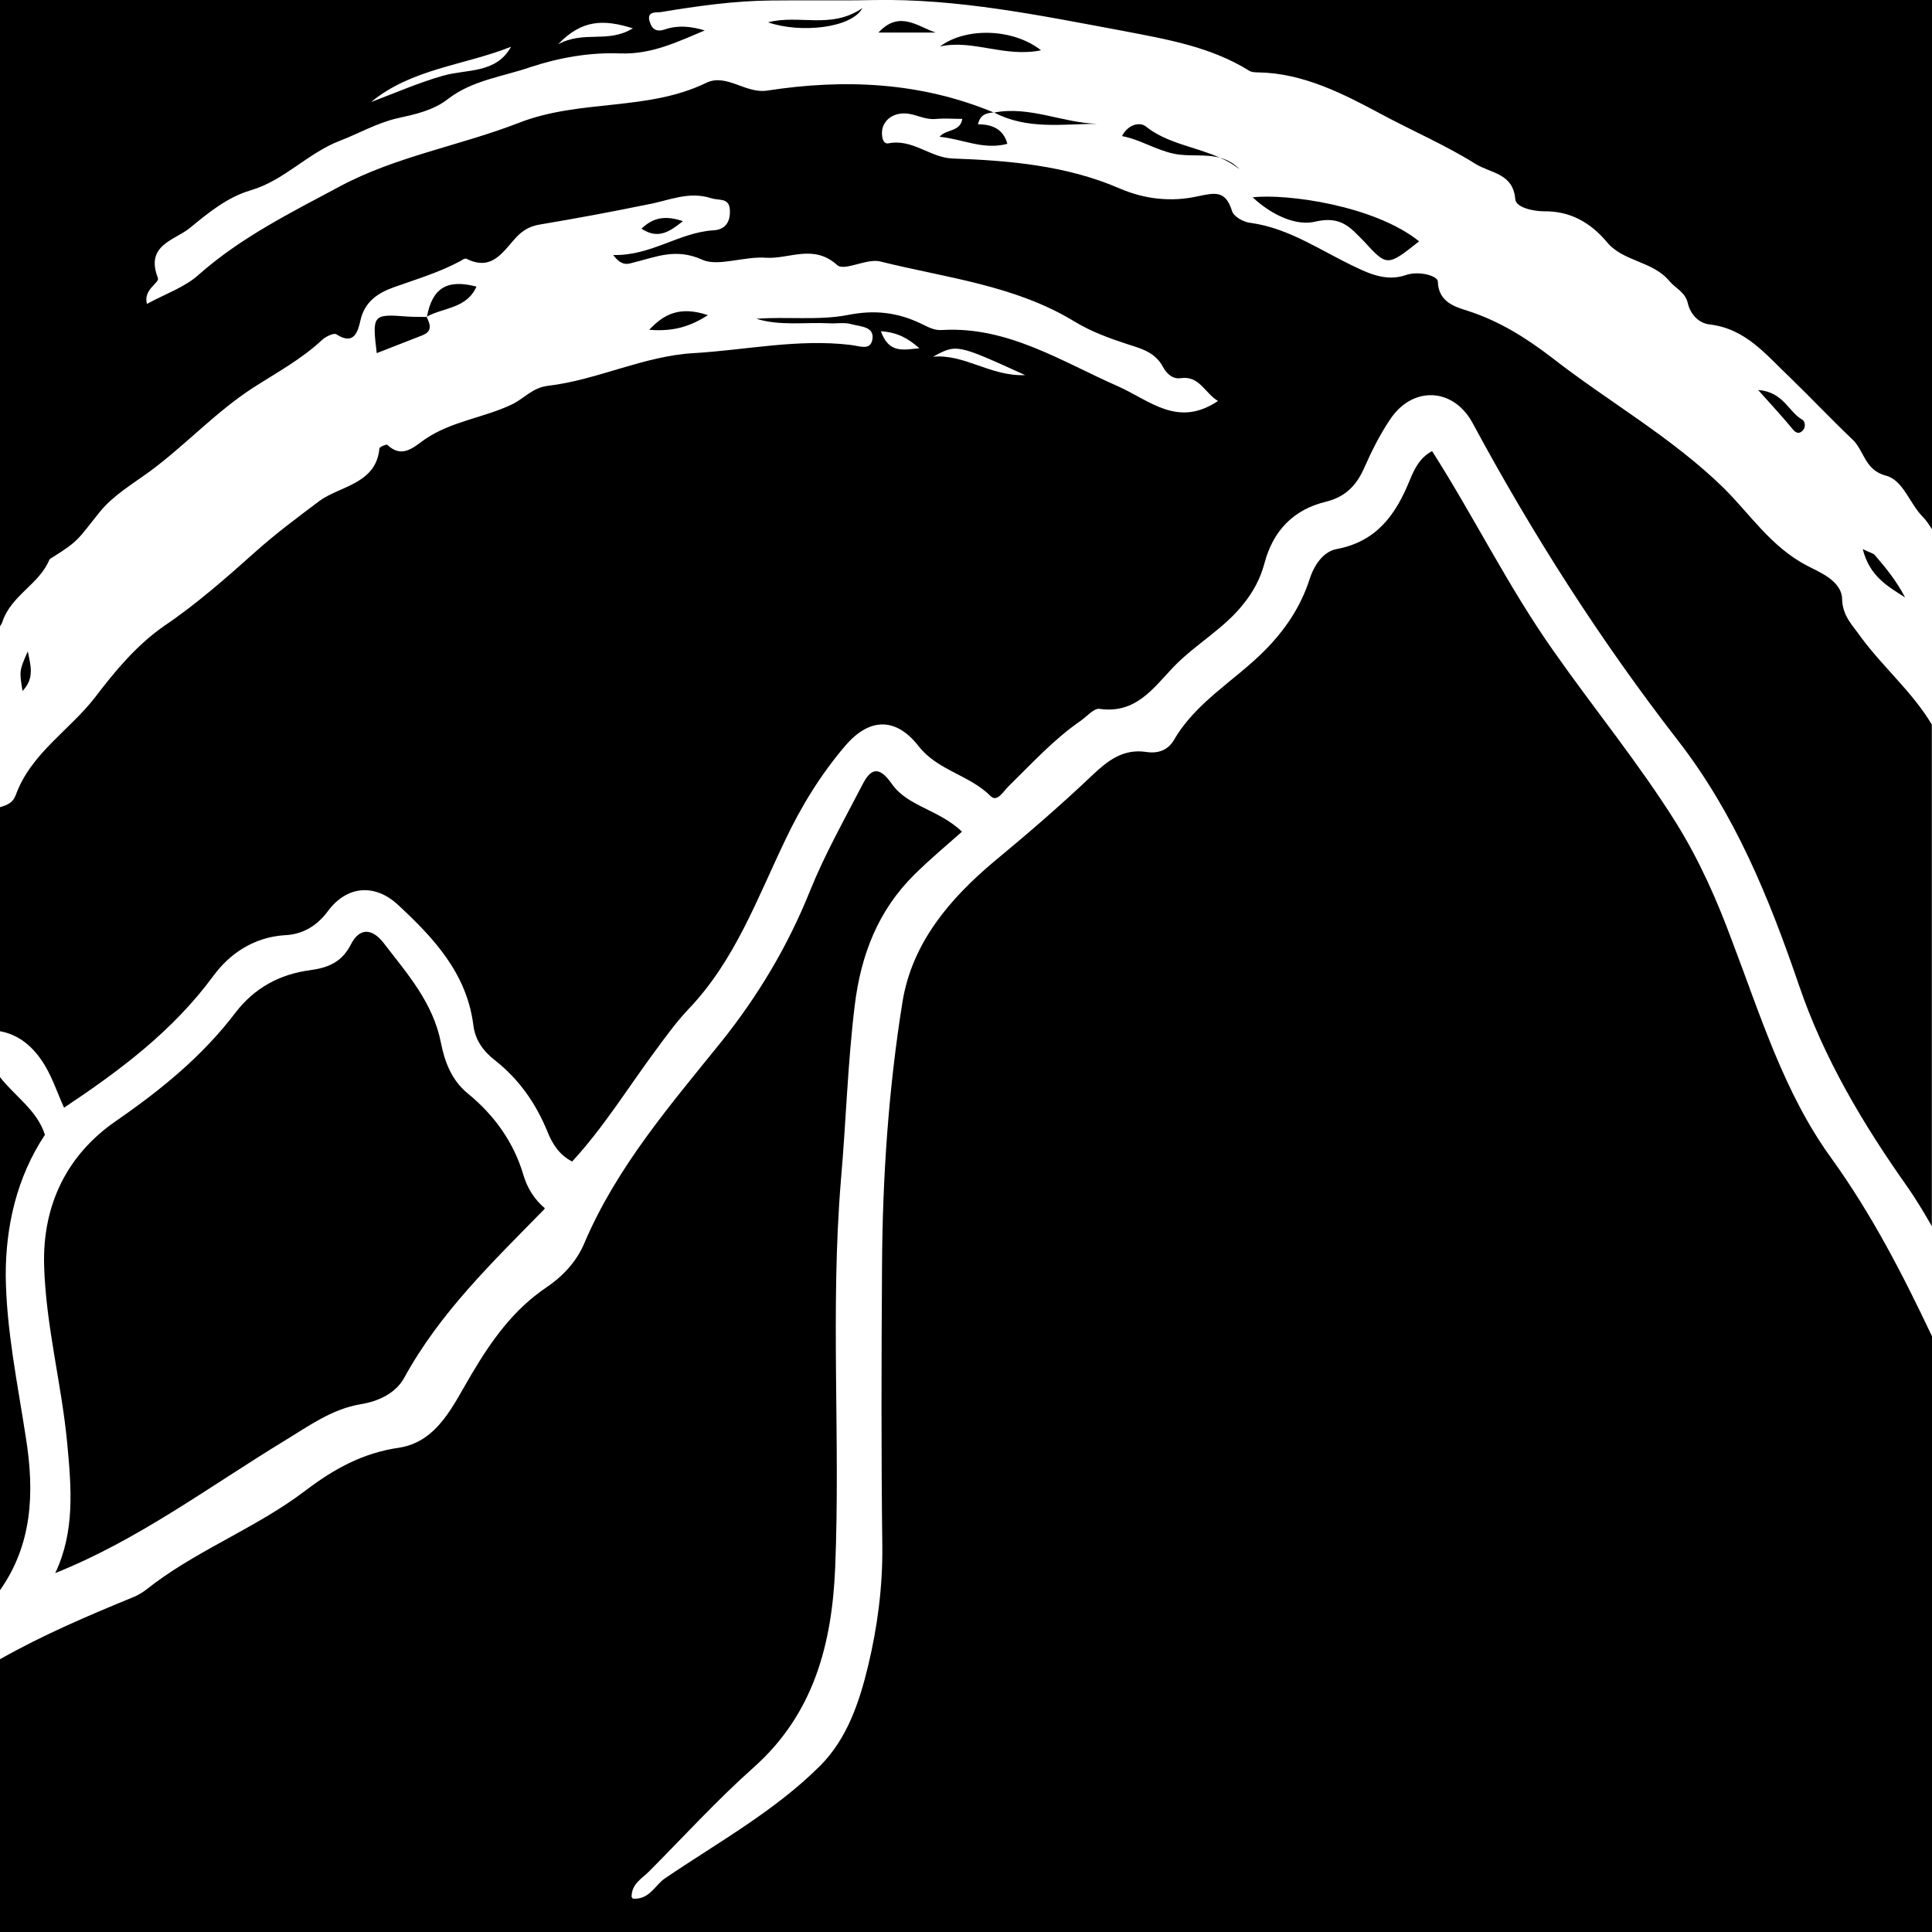
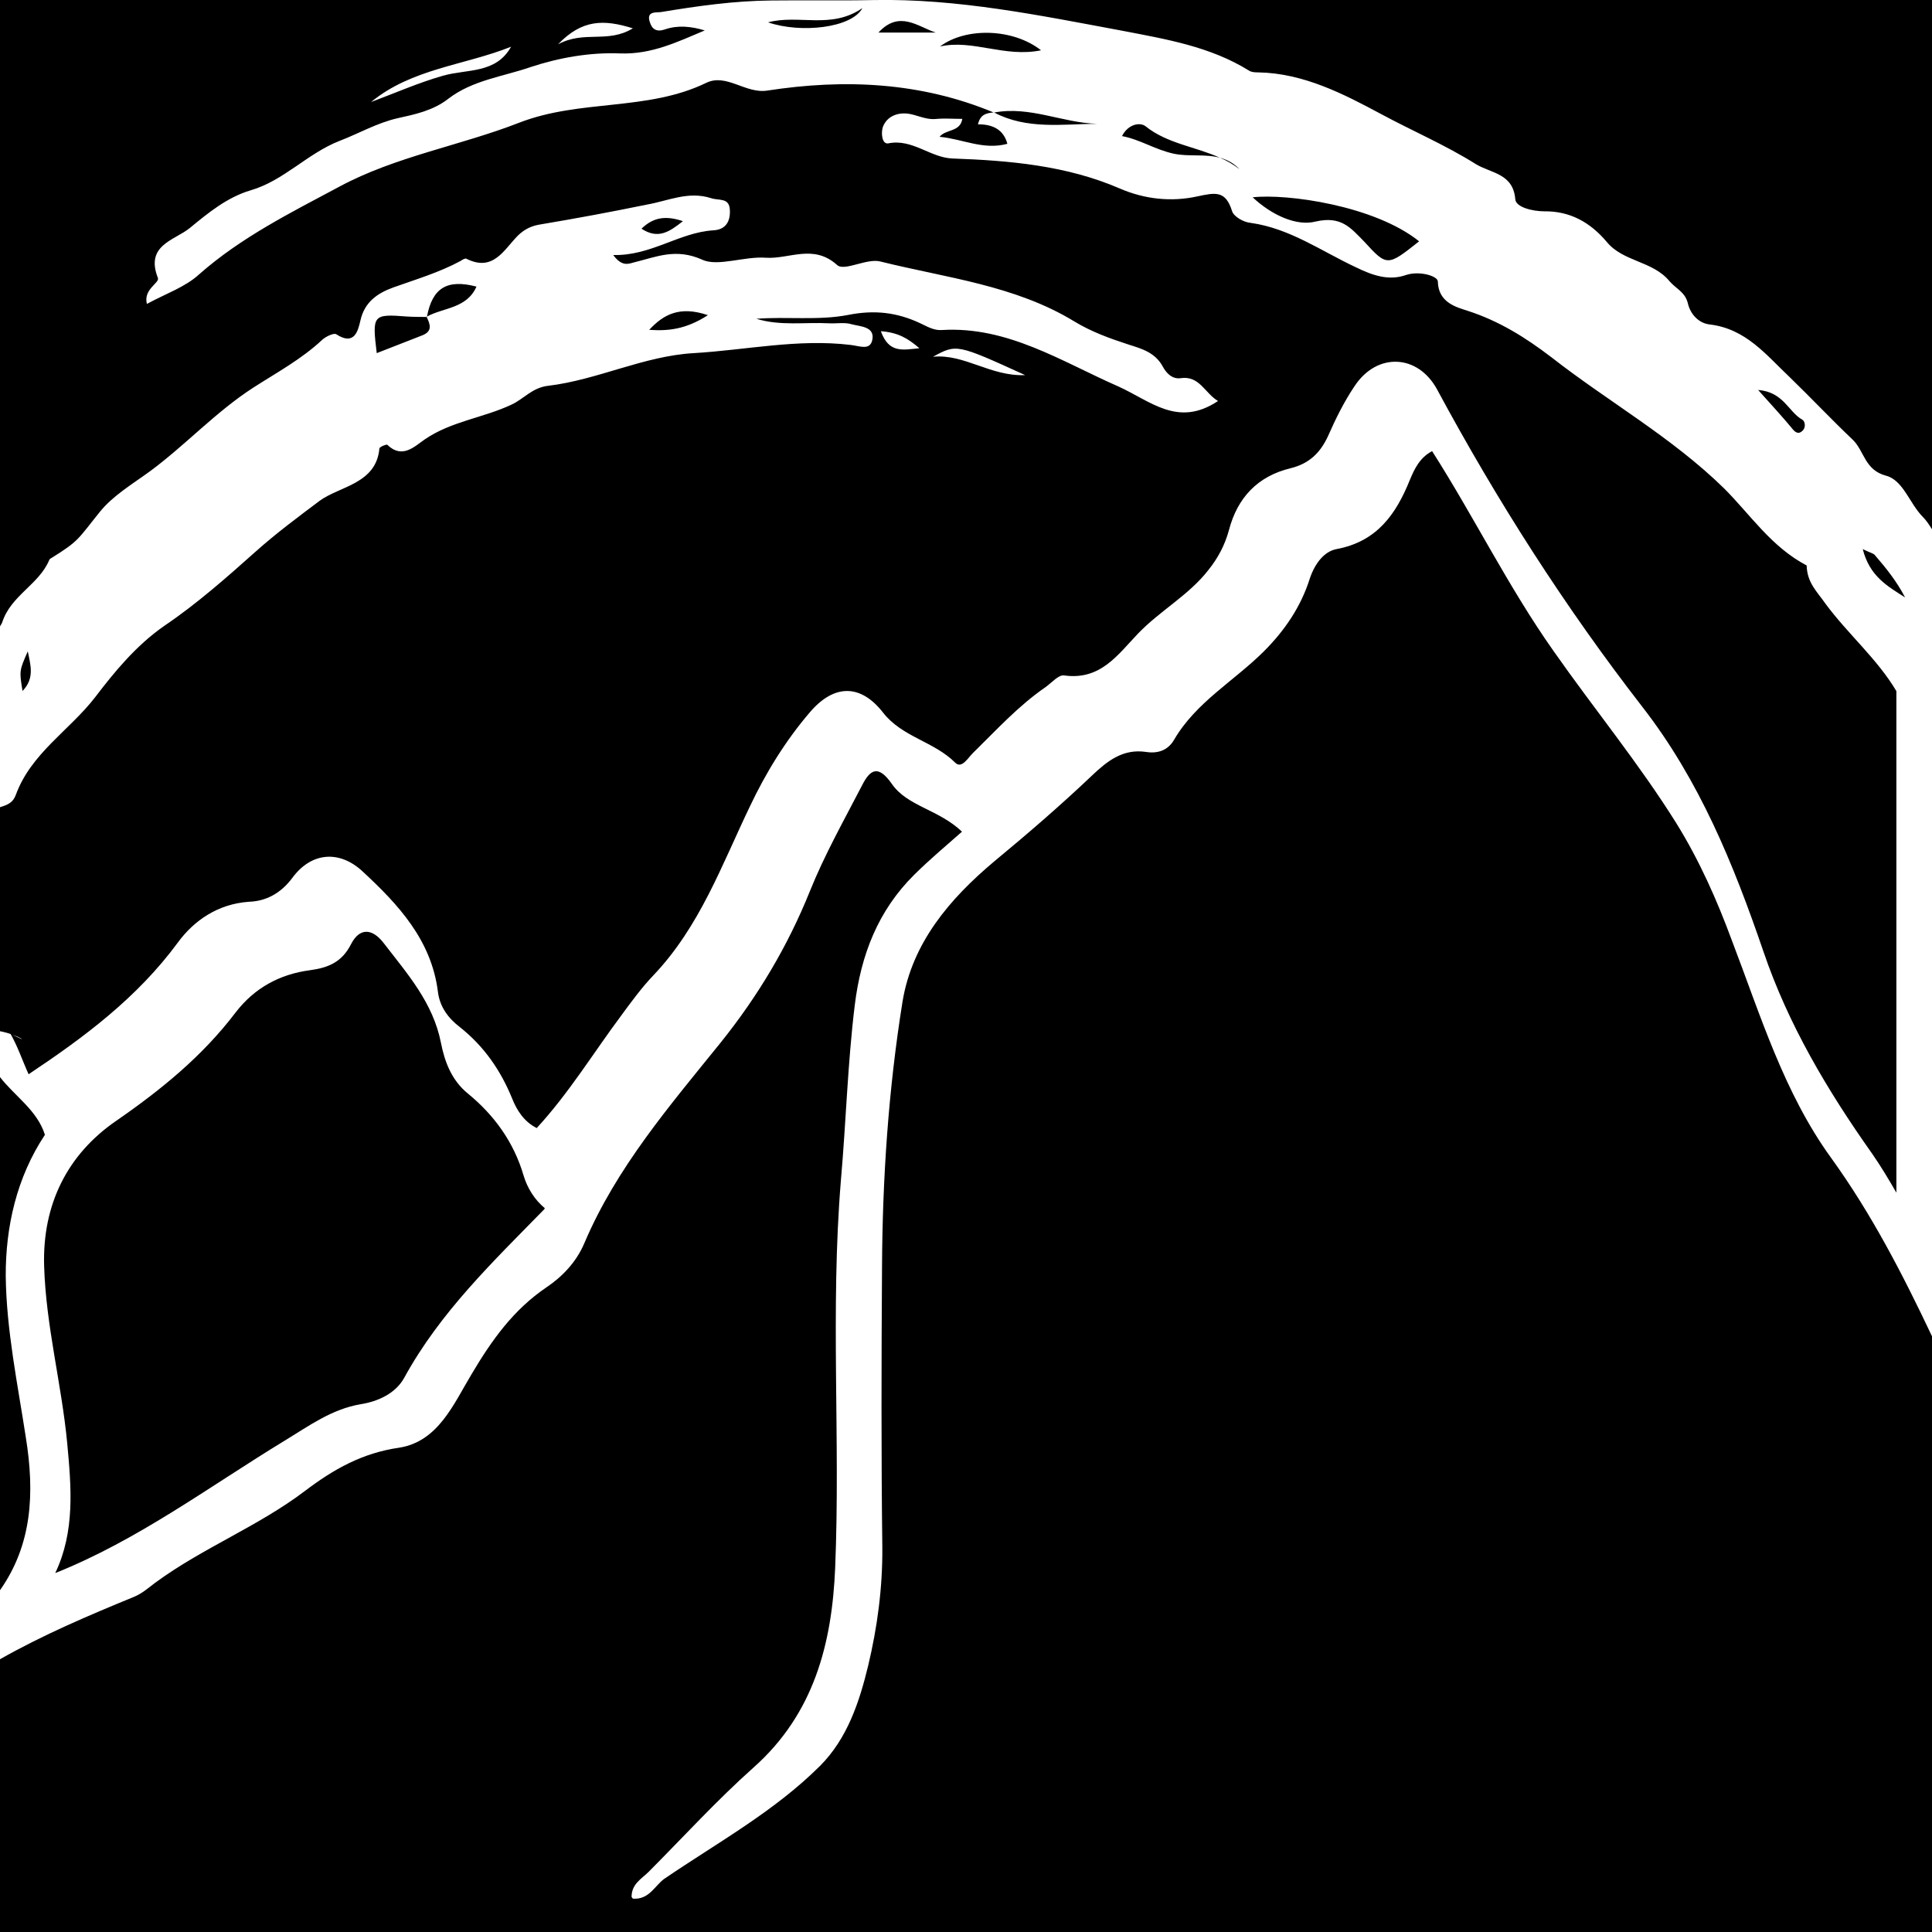
<svg xmlns="http://www.w3.org/2000/svg" version="1.1" id="Layer_1" x="0px" y="0px" width="32px" height="32px" viewBox="0 0 32 32" style="enable-background:new 0 0 32 32;" xml:space="preserve">
-   <path d="M29.853,6.952c0.052,0.032,0.059,0.144-0.008,0.191c-0.067,0.059-0.123,0.006-0.17-0.056  c-0.16-0.192-0.331-0.378-0.555-0.628C29.545,6.493,29.622,6.824,29.853,6.952z M30.853,9.095c0.115,0.455,0.417,0.618,0.701,0.8  c-0.135-0.261-0.312-0.483-0.5-0.7C31.032,9.165,30.973,9.155,30.853,9.095z M20.748,3.268c0.314,0.294,0.726,0.484,1.045,0.401  c0.424-0.097,0.579,0.106,0.804,0.334c0.377,0.413,0.385,0.409,0.908-0.006C22.767,3.404,21.314,3.204,20.748,3.268z M20.206,2.613  c0.114,0.047,0.215,0.106,0.324,0.189C20.429,2.697,20.32,2.644,20.206,2.613z M4.713,23.863c0.402-0.244,0.777-0.521,1.256-0.604  c0.3-0.047,0.585-0.183,0.726-0.438c0.595-1.088,1.474-1.926,2.318-2.79c0.004-0.006,0.006-0.013,0.011-0.019  c-0.172-0.144-0.288-0.331-0.352-0.542C8.51,18.917,8.186,18.47,7.75,18.113c-0.274-0.223-0.386-0.534-0.446-0.838  c-0.131-0.669-0.557-1.145-0.949-1.655c-0.192-0.249-0.401-0.255-0.541,0.019c-0.152,0.299-0.378,0.39-0.681,0.431  c-0.5,0.066-0.919,0.294-1.23,0.699c-0.55,0.724-1.229,1.277-1.979,1.796C1.116,19.121,0.7,19.95,0.731,20.971  c0.03,0.993,0.288,1.945,0.382,2.93c0.069,0.739,0.131,1.463-0.198,2.154C2.286,25.508,3.462,24.625,4.713,23.863z M0.427,23.803  c-0.136-0.887-0.321-1.771-0.332-2.667c-0.003-0.813,0.179-1.632,0.649-2.34C0.616,18.389,0.249,18.161,0,17.84v8.499  C0.53,25.587,0.578,24.735,0.427,23.803z M16.463,1.86l-0.002,0.006c0.002-0.002,0.003-0.002,0.006-0.002  C16.467,1.864,16.463,1.864,16.463,1.86z M28.688,15.584c-0.249-0.675-0.539-1.33-0.924-1.951c-0.62-0.991-1.364-1.896-2.033-2.851  c-0.751-1.064-1.318-2.225-2.011-3.31c-0.206,0.109-0.293,0.297-0.367,0.474c-0.23,0.57-0.543,1.021-1.212,1.148  c-0.206,0.037-0.363,0.236-0.448,0.493c-0.146,0.459-0.408,0.85-0.759,1.201c-0.494,0.493-1.125,0.842-1.488,1.466  c-0.102,0.174-0.268,0.232-0.467,0.2c-0.381-0.055-0.64,0.151-0.896,0.395c-0.519,0.493-1.065,0.963-1.616,1.419  c-0.736,0.618-1.359,1.347-1.519,2.326c-0.233,1.453-0.332,2.924-0.339,4.397c-0.01,1.546-0.014,3.094,0.005,4.634  c0.006,0.669-0.083,1.332-0.235,1.966c-0.144,0.595-0.343,1.201-0.793,1.654c-0.759,0.758-1.702,1.274-2.58,1.872  c-0.156,0.107-0.25,0.351-0.524,0.331c0-0.007-0.002-0.007-0.007-0.007c-0.002-0.008-0.007-0.014-0.014-0.021  c-0.002-0.216,0.17-0.304,0.281-0.415c0.575-0.577,1.129-1.186,1.742-1.732c1-0.89,1.297-2.055,1.349-3.305  c0.088-2.134-0.082-4.276,0.095-6.418c0.085-0.964,0.111-1.932,0.229-2.897c0.102-0.836,0.385-1.571,0.989-2.168  c0.257-0.254,0.534-0.486,0.788-0.71c-0.393-0.372-0.905-0.419-1.162-0.791c-0.223-0.318-0.356-0.244-0.49,0.017  c-0.3,0.581-0.625,1.155-0.869,1.763c-0.368,0.913-0.858,1.732-1.472,2.499c-0.845,1.047-1.729,2.072-2.263,3.329  c-0.132,0.312-0.365,0.554-0.625,0.729c-0.55,0.372-0.909,0.877-1.243,1.441c-0.294,0.487-0.55,1.113-1.196,1.216  c-0.611,0.087-1.089,0.357-1.562,0.716c-0.775,0.588-1.696,0.944-2.481,1.521c-0.108,0.08-0.209,0.174-0.352,0.234  C1.464,26.759,0.719,27.075,0,27.482V32h32v-9.867c-0.483-1.02-0.999-2.024-1.669-2.952C29.548,18.101,29.162,16.825,28.688,15.584z   M31.844,8.557c-0.215-0.216-0.322-0.607-0.609-0.679c-0.35-0.094-0.357-0.409-0.545-0.592c-0.358-0.34-0.695-0.698-1.048-1.04  c-0.387-0.364-0.721-0.8-1.324-0.872c-0.181-0.02-0.322-0.168-0.364-0.359c-0.048-0.183-0.203-0.239-0.303-0.359  c-0.279-0.338-0.771-0.318-1.041-0.653c-0.272-0.32-0.604-0.508-1.033-0.503c-0.189,0-0.469-0.066-0.479-0.199  c-0.035-0.429-0.399-0.429-0.652-0.582c-0.503-0.316-1.05-0.549-1.571-0.83c-0.617-0.331-1.286-0.678-2.034-0.69  c-0.055,0-0.114-0.003-0.154-0.03c-0.642-0.398-1.367-0.519-2.094-0.659c-1.367-0.254-2.729-0.537-4.13-0.509  c-0.562,0.012-1.122,0-1.684,0.007c-0.614,0.005-1.223,0.091-1.826,0.191c-0.074,0.014-0.256-0.026-0.189,0.17  c0.036,0.115,0.111,0.165,0.247,0.119c0.215-0.075,0.438-0.052,0.662,0.016c-0.453,0.19-0.878,0.398-1.395,0.381  c-0.502-0.021-1.015,0.069-1.49,0.226C8.331,1.269,7.827,1.328,7.429,1.633C7.176,1.832,6.875,1.894,6.581,1.959  C6.24,2.038,5.946,2.21,5.628,2.332c-0.533,0.206-0.925,0.66-1.476,0.82c-0.392,0.116-0.707,0.377-1.01,0.626  c-0.25,0.203-0.74,0.28-0.527,0.825C2.649,4.686,2.37,4.788,2.433,5.034c0.314-0.171,0.636-0.279,0.865-0.49  c0.696-0.614,1.52-1.023,2.324-1.453c0.933-0.502,2.003-0.678,2.981-1.06c1.011-0.391,2.119-0.186,3.095-0.659  c0.335-0.162,0.652,0.186,1.013,0.128c1.273-0.196,2.533-0.142,3.745,0.362c-0.106,0.013-0.218,0.022-0.258,0.198  c0.231-0.004,0.424,0.079,0.487,0.322c-0.398,0.108-0.745-0.082-1.123-0.116c0.108-0.132,0.34-0.074,0.377-0.297  c-0.153,0-0.299-0.012-0.444,0.002c-0.173,0.015-0.318-0.076-0.476-0.091c-0.161-0.013-0.33,0.048-0.396,0.223  c-0.033,0.099-0.016,0.288,0.088,0.272c0.398-0.083,0.697,0.236,1.063,0.25c0.946,0.034,1.889,0.115,2.773,0.497  c0.42,0.182,0.861,0.223,1.279,0.132c0.305-0.065,0.472-0.103,0.58,0.24c0.025,0.091,0.19,0.188,0.312,0.198  c0.646,0.091,1.166,0.467,1.742,0.736c0.271,0.132,0.539,0.228,0.828,0.127c0.225-0.075,0.527,0.018,0.527,0.107  c0.008,0.354,0.312,0.426,0.494,0.486c0.521,0.168,0.96,0.443,1.388,0.77c0.936,0.732,1.991,1.321,2.86,2.172  c0.434,0.433,0.779,0.967,1.367,1.276c0.183,0.099,0.579,0.244,0.587,0.554c0.007,0.29,0.176,0.436,0.315,0.638  c0.37,0.499,0.856,0.912,1.171,1.443v8.308c-0.127-0.221-0.257-0.439-0.404-0.65c-0.737-1.042-1.387-2.134-1.799-3.348  c-0.494-1.443-1.059-2.834-2.008-4.054c-1.281-1.652-2.402-3.407-3.396-5.252c-0.319-0.587-0.993-0.617-1.364-0.06  c-0.178,0.263-0.318,0.549-0.446,0.839c-0.129,0.275-0.311,0.449-0.615,0.525c-0.546,0.131-0.884,0.487-1.025,1.033  c-0.067,0.244-0.182,0.459-0.339,0.654c-0.32,0.413-0.794,0.668-1.161,1.048c-0.337,0.351-0.623,0.783-1.23,0.697  c-0.089-0.013-0.205,0.122-0.304,0.193c-0.45,0.309-0.816,0.712-1.2,1.088c-0.085,0.081-0.189,0.273-0.298,0.164  c-0.352-0.352-0.878-0.423-1.193-0.827c-0.369-0.474-0.806-0.482-1.211-0.011c-0.406,0.473-0.734,1.008-0.996,1.562  c-0.468,0.973-0.832,1.995-1.603,2.803c-0.185,0.194-0.36,0.431-0.529,0.662c-0.462,0.62-0.869,1.288-1.399,1.863  c-0.207-0.103-0.328-0.29-0.406-0.486c-0.192-0.472-0.469-0.871-0.87-1.188c-0.19-0.146-0.331-0.334-0.361-0.585  c-0.108-0.856-0.656-1.444-1.25-1.994c-0.379-0.351-0.842-0.32-1.157,0.104c-0.198,0.269-0.449,0.392-0.722,0.401  c-0.517,0.036-0.912,0.312-1.178,0.675c-0.673,0.915-1.551,1.568-2.472,2.182c-0.102-0.223-0.179-0.459-0.302-0.673  C0.554,17.32,0.299,17.135,0,17.08v-3.71c0.14-0.043,0.215-0.08,0.262-0.204c0.25-0.688,0.892-1.071,1.314-1.618  c0.31-0.407,0.675-0.857,1.151-1.186c0.527-0.356,1.027-0.797,1.503-1.222c0.348-0.311,0.699-0.57,1.064-0.845  c0.331-0.243,0.938-0.28,0.99-0.867c0.003-0.028,0.122-0.074,0.131-0.061c0.25,0.244,0.457,0.021,0.623-0.091  C7.477,6.976,8.007,6.922,8.476,6.7C8.672,6.609,8.818,6.419,9.079,6.39c0.82-0.098,1.583-0.494,2.411-0.541  c0.864-0.051,1.725-0.241,2.597-0.136c0.149,0.016,0.324,0.098,0.361-0.083c0.045-0.221-0.196-0.221-0.337-0.258  c-0.118-0.038-0.25-0.01-0.378-0.017c-0.402-0.021-0.808,0.047-1.205-0.075c0.507-0.039,1.027,0.031,1.516-0.063  c0.439-0.088,0.814-0.044,1.2,0.138c0.115,0.054,0.227,0.123,0.362,0.111c1.086-0.064,1.978,0.523,2.911,0.932  c0.538,0.241,0.989,0.689,1.657,0.244c-0.219-0.131-0.307-0.425-0.62-0.378c-0.159,0.022-0.254-0.118-0.291-0.186  c-0.129-0.243-0.357-0.303-0.573-0.372c-0.311-0.101-0.616-0.212-0.894-0.381c-0.985-0.601-2.123-0.722-3.211-0.993  c-0.226-0.061-0.598,0.167-0.719,0.058c-0.393-0.354-0.79-0.097-1.177-0.121c-0.357-0.028-0.8,0.152-1.056,0.033  c-0.44-0.198-0.762-0.046-1.136,0.045c-0.087,0.023-0.195,0.074-0.34-0.123c0.627,0.015,1.087-0.372,1.656-0.409  c0.198-0.009,0.286-0.137,0.276-0.334c-0.008-0.214-0.179-0.154-0.312-0.199c-0.378-0.121-0.709,0.045-1.064,0.107  c-0.585,0.12-1.165,0.228-1.749,0.326C8.807,3.738,8.693,3.792,8.58,3.9C8.348,4.132,8.172,4.511,7.724,4.285  c-0.021-0.01-0.065,0.016-0.095,0.037C7.273,4.514,6.892,4.626,6.517,4.76c-0.26,0.094-0.479,0.238-0.548,0.551  c-0.04,0.174-0.101,0.418-0.397,0.227C5.535,5.507,5.393,5.575,5.335,5.63c-0.341,0.319-0.75,0.54-1.139,0.79  C3.575,6.821,3.075,7.369,2.488,7.803C2.197,8.016,1.873,8.206,1.653,8.479C1.289,8.929,1.319,8.952,0.856,9.24  C0.843,9.247,0.822,9.256,0.815,9.277c-0.169,0.404-0.632,0.584-0.777,1.027C0.031,10.33,0.01,10.352,0,10.376V0h32v8.766  C31.953,8.692,31.906,8.619,31.844,8.557z M15.228,5.768c-0.189-0.163-0.352-0.261-0.638-0.282  C14.724,5.858,14.955,5.794,15.228,5.768z M16.98,6.213c-1.135-0.517-1.135-0.517-1.527-0.304  C15.976,5.858,16.403,6.237,16.98,6.213z M8.465,0.774C7.692,1.083,6.821,1.134,6.146,1.69c0.395-0.148,0.788-0.321,1.192-0.436  C7.738,1.14,8.213,1.225,8.465,0.774z M10.482,0.469C10,0.319,9.642,0.319,9.243,0.734C9.681,0.498,10.063,0.725,10.482,0.469z   M18.584,2.254c0.302,0.057,0.543,0.223,0.854,0.291c0.245,0.054,0.522,0,0.768,0.068C19.8,2.428,19.334,2.38,18.975,2.092  C18.886,2.021,18.688,2.051,18.584,2.254z M6.24,5.849C6.493,5.75,6.747,5.652,6.993,5.555C7.169,5.486,7.125,5.372,7.067,5.25  c-0.107-0.002-0.215,0-0.32-0.007C6.172,5.198,6.163,5.213,6.24,5.849z M7.072,5.243c-0.001,0-0.005,0-0.008,0  C7.065,5.247,7.067,5.25,7.067,5.25h0.004C7.071,5.247,7.071,5.243,7.072,5.243z M18.168,2.05c-0.569-0.015-1.113-0.298-1.701-0.186  C17.008,2.149,17.597,2.055,18.168,2.05z M10.753,5.463c0.311,0.022,0.608-0.007,0.972-0.243C11.255,5.061,10.989,5.21,10.753,5.463  z M7.892,4.747c-0.49-0.128-0.73,0.024-0.82,0.496C7.348,5.092,7.73,5.112,7.892,4.747z M10.625,3.788  c0.272,0.178,0.458,0.057,0.686-0.125C11.03,3.569,10.824,3.595,10.625,3.788z M17.243,0.833c-0.462-0.364-1.245-0.385-1.674-0.063  C16.11,0.647,16.638,0.957,17.243,0.833z M0.46,10.789c-0.141,0.321-0.141,0.321-0.087,0.656C0.579,11.232,0.504,11.009,0.46,10.789  z M15.498,0.539c-0.3-0.099-0.601-0.375-0.948,0C14.897,0.539,15.2,0.539,15.498,0.539z M12.721,0.37  c0.541,0.186,1.386,0.095,1.563-0.236C13.765,0.492,13.231,0.234,12.721,0.37z" />
+   <path d="M29.853,6.952c0.052,0.032,0.059,0.144-0.008,0.191c-0.067,0.059-0.123,0.006-0.17-0.056  c-0.16-0.192-0.331-0.378-0.555-0.628C29.545,6.493,29.622,6.824,29.853,6.952z M30.853,9.095c0.115,0.455,0.417,0.618,0.701,0.8  c-0.135-0.261-0.312-0.483-0.5-0.7C31.032,9.165,30.973,9.155,30.853,9.095z M20.748,3.268c0.314,0.294,0.726,0.484,1.045,0.401  c0.424-0.097,0.579,0.106,0.804,0.334c0.377,0.413,0.385,0.409,0.908-0.006C22.767,3.404,21.314,3.204,20.748,3.268z M20.206,2.613  c0.114,0.047,0.215,0.106,0.324,0.189C20.429,2.697,20.32,2.644,20.206,2.613z M4.713,23.863c0.402-0.244,0.777-0.521,1.256-0.604  c0.3-0.047,0.585-0.183,0.726-0.438c0.595-1.088,1.474-1.926,2.318-2.79c0.004-0.006,0.006-0.013,0.011-0.019  c-0.172-0.144-0.288-0.331-0.352-0.542C8.51,18.917,8.186,18.47,7.75,18.113c-0.274-0.223-0.386-0.534-0.446-0.838  c-0.131-0.669-0.557-1.145-0.949-1.655c-0.192-0.249-0.401-0.255-0.541,0.019c-0.152,0.299-0.378,0.39-0.681,0.431  c-0.5,0.066-0.919,0.294-1.23,0.699c-0.55,0.724-1.229,1.277-1.979,1.796C1.116,19.121,0.7,19.95,0.731,20.971  c0.03,0.993,0.288,1.945,0.382,2.93c0.069,0.739,0.131,1.463-0.198,2.154C2.286,25.508,3.462,24.625,4.713,23.863z M0.427,23.803  c-0.136-0.887-0.321-1.771-0.332-2.667c-0.003-0.813,0.179-1.632,0.649-2.34C0.616,18.389,0.249,18.161,0,17.84v8.499  C0.53,25.587,0.578,24.735,0.427,23.803z M16.463,1.86l-0.002,0.006c0.002-0.002,0.003-0.002,0.006-0.002  C16.467,1.864,16.463,1.864,16.463,1.86z M28.688,15.584c-0.249-0.675-0.539-1.33-0.924-1.951c-0.62-0.991-1.364-1.896-2.033-2.851  c-0.751-1.064-1.318-2.225-2.011-3.31c-0.206,0.109-0.293,0.297-0.367,0.474c-0.23,0.57-0.543,1.021-1.212,1.148  c-0.206,0.037-0.363,0.236-0.448,0.493c-0.146,0.459-0.408,0.85-0.759,1.201c-0.494,0.493-1.125,0.842-1.488,1.466  c-0.102,0.174-0.268,0.232-0.467,0.2c-0.381-0.055-0.64,0.151-0.896,0.395c-0.519,0.493-1.065,0.963-1.616,1.419  c-0.736,0.618-1.359,1.347-1.519,2.326c-0.233,1.453-0.332,2.924-0.339,4.397c-0.01,1.546-0.014,3.094,0.005,4.634  c0.006,0.669-0.083,1.332-0.235,1.966c-0.144,0.595-0.343,1.201-0.793,1.654c-0.759,0.758-1.702,1.274-2.58,1.872  c-0.156,0.107-0.25,0.351-0.524,0.331c0-0.007-0.002-0.007-0.007-0.007c-0.002-0.008-0.007-0.014-0.014-0.021  c-0.002-0.216,0.17-0.304,0.281-0.415c0.575-0.577,1.129-1.186,1.742-1.732c1-0.89,1.297-2.055,1.349-3.305  c0.088-2.134-0.082-4.276,0.095-6.418c0.085-0.964,0.111-1.932,0.229-2.897c0.102-0.836,0.385-1.571,0.989-2.168  c0.257-0.254,0.534-0.486,0.788-0.71c-0.393-0.372-0.905-0.419-1.162-0.791c-0.223-0.318-0.356-0.244-0.49,0.017  c-0.3,0.581-0.625,1.155-0.869,1.763c-0.368,0.913-0.858,1.732-1.472,2.499c-0.845,1.047-1.729,2.072-2.263,3.329  c-0.132,0.312-0.365,0.554-0.625,0.729c-0.55,0.372-0.909,0.877-1.243,1.441c-0.294,0.487-0.55,1.113-1.196,1.216  c-0.611,0.087-1.089,0.357-1.562,0.716c-0.775,0.588-1.696,0.944-2.481,1.521c-0.108,0.08-0.209,0.174-0.352,0.234  C1.464,26.759,0.719,27.075,0,27.482V32h32v-9.867c-0.483-1.02-0.999-2.024-1.669-2.952C29.548,18.101,29.162,16.825,28.688,15.584z   M31.844,8.557c-0.215-0.216-0.322-0.607-0.609-0.679c-0.35-0.094-0.357-0.409-0.545-0.592c-0.358-0.34-0.695-0.698-1.048-1.04  c-0.387-0.364-0.721-0.8-1.324-0.872c-0.181-0.02-0.322-0.168-0.364-0.359c-0.048-0.183-0.203-0.239-0.303-0.359  c-0.279-0.338-0.771-0.318-1.041-0.653c-0.272-0.32-0.604-0.508-1.033-0.503c-0.189,0-0.469-0.066-0.479-0.199  c-0.035-0.429-0.399-0.429-0.652-0.582c-0.503-0.316-1.05-0.549-1.571-0.83c-0.617-0.331-1.286-0.678-2.034-0.69  c-0.055,0-0.114-0.003-0.154-0.03c-0.642-0.398-1.367-0.519-2.094-0.659c-1.367-0.254-2.729-0.537-4.13-0.509  c-0.562,0.012-1.122,0-1.684,0.007c-0.614,0.005-1.223,0.091-1.826,0.191c-0.074,0.014-0.256-0.026-0.189,0.17  c0.036,0.115,0.111,0.165,0.247,0.119c0.215-0.075,0.438-0.052,0.662,0.016c-0.453,0.19-0.878,0.398-1.395,0.381  c-0.502-0.021-1.015,0.069-1.49,0.226C8.331,1.269,7.827,1.328,7.429,1.633C7.176,1.832,6.875,1.894,6.581,1.959  C6.24,2.038,5.946,2.21,5.628,2.332c-0.533,0.206-0.925,0.66-1.476,0.82c-0.392,0.116-0.707,0.377-1.01,0.626  c-0.25,0.203-0.74,0.28-0.527,0.825C2.649,4.686,2.37,4.788,2.433,5.034c0.314-0.171,0.636-0.279,0.865-0.49  c0.696-0.614,1.52-1.023,2.324-1.453c0.933-0.502,2.003-0.678,2.981-1.06c1.011-0.391,2.119-0.186,3.095-0.659  c0.335-0.162,0.652,0.186,1.013,0.128c1.273-0.196,2.533-0.142,3.745,0.362c-0.106,0.013-0.218,0.022-0.258,0.198  c0.231-0.004,0.424,0.079,0.487,0.322c-0.398,0.108-0.745-0.082-1.123-0.116c0.108-0.132,0.34-0.074,0.377-0.297  c-0.153,0-0.299-0.012-0.444,0.002c-0.173,0.015-0.318-0.076-0.476-0.091c-0.161-0.013-0.33,0.048-0.396,0.223  c-0.033,0.099-0.016,0.288,0.088,0.272c0.398-0.083,0.697,0.236,1.063,0.25c0.946,0.034,1.889,0.115,2.773,0.497  c0.42,0.182,0.861,0.223,1.279,0.132c0.305-0.065,0.472-0.103,0.58,0.24c0.025,0.091,0.19,0.188,0.312,0.198  c0.646,0.091,1.166,0.467,1.742,0.736c0.271,0.132,0.539,0.228,0.828,0.127c0.225-0.075,0.527,0.018,0.527,0.107  c0.008,0.354,0.312,0.426,0.494,0.486c0.521,0.168,0.96,0.443,1.388,0.77c0.936,0.732,1.991,1.321,2.86,2.172  c0.434,0.433,0.779,0.967,1.367,1.276c0.007,0.29,0.176,0.436,0.315,0.638  c0.37,0.499,0.856,0.912,1.171,1.443v8.308c-0.127-0.221-0.257-0.439-0.404-0.65c-0.737-1.042-1.387-2.134-1.799-3.348  c-0.494-1.443-1.059-2.834-2.008-4.054c-1.281-1.652-2.402-3.407-3.396-5.252c-0.319-0.587-0.993-0.617-1.364-0.06  c-0.178,0.263-0.318,0.549-0.446,0.839c-0.129,0.275-0.311,0.449-0.615,0.525c-0.546,0.131-0.884,0.487-1.025,1.033  c-0.067,0.244-0.182,0.459-0.339,0.654c-0.32,0.413-0.794,0.668-1.161,1.048c-0.337,0.351-0.623,0.783-1.23,0.697  c-0.089-0.013-0.205,0.122-0.304,0.193c-0.45,0.309-0.816,0.712-1.2,1.088c-0.085,0.081-0.189,0.273-0.298,0.164  c-0.352-0.352-0.878-0.423-1.193-0.827c-0.369-0.474-0.806-0.482-1.211-0.011c-0.406,0.473-0.734,1.008-0.996,1.562  c-0.468,0.973-0.832,1.995-1.603,2.803c-0.185,0.194-0.36,0.431-0.529,0.662c-0.462,0.62-0.869,1.288-1.399,1.863  c-0.207-0.103-0.328-0.29-0.406-0.486c-0.192-0.472-0.469-0.871-0.87-1.188c-0.19-0.146-0.331-0.334-0.361-0.585  c-0.108-0.856-0.656-1.444-1.25-1.994c-0.379-0.351-0.842-0.32-1.157,0.104c-0.198,0.269-0.449,0.392-0.722,0.401  c-0.517,0.036-0.912,0.312-1.178,0.675c-0.673,0.915-1.551,1.568-2.472,2.182c-0.102-0.223-0.179-0.459-0.302-0.673  C0.554,17.32,0.299,17.135,0,17.08v-3.71c0.14-0.043,0.215-0.08,0.262-0.204c0.25-0.688,0.892-1.071,1.314-1.618  c0.31-0.407,0.675-0.857,1.151-1.186c0.527-0.356,1.027-0.797,1.503-1.222c0.348-0.311,0.699-0.57,1.064-0.845  c0.331-0.243,0.938-0.28,0.99-0.867c0.003-0.028,0.122-0.074,0.131-0.061c0.25,0.244,0.457,0.021,0.623-0.091  C7.477,6.976,8.007,6.922,8.476,6.7C8.672,6.609,8.818,6.419,9.079,6.39c0.82-0.098,1.583-0.494,2.411-0.541  c0.864-0.051,1.725-0.241,2.597-0.136c0.149,0.016,0.324,0.098,0.361-0.083c0.045-0.221-0.196-0.221-0.337-0.258  c-0.118-0.038-0.25-0.01-0.378-0.017c-0.402-0.021-0.808,0.047-1.205-0.075c0.507-0.039,1.027,0.031,1.516-0.063  c0.439-0.088,0.814-0.044,1.2,0.138c0.115,0.054,0.227,0.123,0.362,0.111c1.086-0.064,1.978,0.523,2.911,0.932  c0.538,0.241,0.989,0.689,1.657,0.244c-0.219-0.131-0.307-0.425-0.62-0.378c-0.159,0.022-0.254-0.118-0.291-0.186  c-0.129-0.243-0.357-0.303-0.573-0.372c-0.311-0.101-0.616-0.212-0.894-0.381c-0.985-0.601-2.123-0.722-3.211-0.993  c-0.226-0.061-0.598,0.167-0.719,0.058c-0.393-0.354-0.79-0.097-1.177-0.121c-0.357-0.028-0.8,0.152-1.056,0.033  c-0.44-0.198-0.762-0.046-1.136,0.045c-0.087,0.023-0.195,0.074-0.34-0.123c0.627,0.015,1.087-0.372,1.656-0.409  c0.198-0.009,0.286-0.137,0.276-0.334c-0.008-0.214-0.179-0.154-0.312-0.199c-0.378-0.121-0.709,0.045-1.064,0.107  c-0.585,0.12-1.165,0.228-1.749,0.326C8.807,3.738,8.693,3.792,8.58,3.9C8.348,4.132,8.172,4.511,7.724,4.285  c-0.021-0.01-0.065,0.016-0.095,0.037C7.273,4.514,6.892,4.626,6.517,4.76c-0.26,0.094-0.479,0.238-0.548,0.551  c-0.04,0.174-0.101,0.418-0.397,0.227C5.535,5.507,5.393,5.575,5.335,5.63c-0.341,0.319-0.75,0.54-1.139,0.79  C3.575,6.821,3.075,7.369,2.488,7.803C2.197,8.016,1.873,8.206,1.653,8.479C1.289,8.929,1.319,8.952,0.856,9.24  C0.843,9.247,0.822,9.256,0.815,9.277c-0.169,0.404-0.632,0.584-0.777,1.027C0.031,10.33,0.01,10.352,0,10.376V0h32v8.766  C31.953,8.692,31.906,8.619,31.844,8.557z M15.228,5.768c-0.189-0.163-0.352-0.261-0.638-0.282  C14.724,5.858,14.955,5.794,15.228,5.768z M16.98,6.213c-1.135-0.517-1.135-0.517-1.527-0.304  C15.976,5.858,16.403,6.237,16.98,6.213z M8.465,0.774C7.692,1.083,6.821,1.134,6.146,1.69c0.395-0.148,0.788-0.321,1.192-0.436  C7.738,1.14,8.213,1.225,8.465,0.774z M10.482,0.469C10,0.319,9.642,0.319,9.243,0.734C9.681,0.498,10.063,0.725,10.482,0.469z   M18.584,2.254c0.302,0.057,0.543,0.223,0.854,0.291c0.245,0.054,0.522,0,0.768,0.068C19.8,2.428,19.334,2.38,18.975,2.092  C18.886,2.021,18.688,2.051,18.584,2.254z M6.24,5.849C6.493,5.75,6.747,5.652,6.993,5.555C7.169,5.486,7.125,5.372,7.067,5.25  c-0.107-0.002-0.215,0-0.32-0.007C6.172,5.198,6.163,5.213,6.24,5.849z M7.072,5.243c-0.001,0-0.005,0-0.008,0  C7.065,5.247,7.067,5.25,7.067,5.25h0.004C7.071,5.247,7.071,5.243,7.072,5.243z M18.168,2.05c-0.569-0.015-1.113-0.298-1.701-0.186  C17.008,2.149,17.597,2.055,18.168,2.05z M10.753,5.463c0.311,0.022,0.608-0.007,0.972-0.243C11.255,5.061,10.989,5.21,10.753,5.463  z M7.892,4.747c-0.49-0.128-0.73,0.024-0.82,0.496C7.348,5.092,7.73,5.112,7.892,4.747z M10.625,3.788  c0.272,0.178,0.458,0.057,0.686-0.125C11.03,3.569,10.824,3.595,10.625,3.788z M17.243,0.833c-0.462-0.364-1.245-0.385-1.674-0.063  C16.11,0.647,16.638,0.957,17.243,0.833z M0.46,10.789c-0.141,0.321-0.141,0.321-0.087,0.656C0.579,11.232,0.504,11.009,0.46,10.789  z M15.498,0.539c-0.3-0.099-0.601-0.375-0.948,0C14.897,0.539,15.2,0.539,15.498,0.539z M12.721,0.37  c0.541,0.186,1.386,0.095,1.563-0.236C13.765,0.492,13.231,0.234,12.721,0.37z" />
</svg>